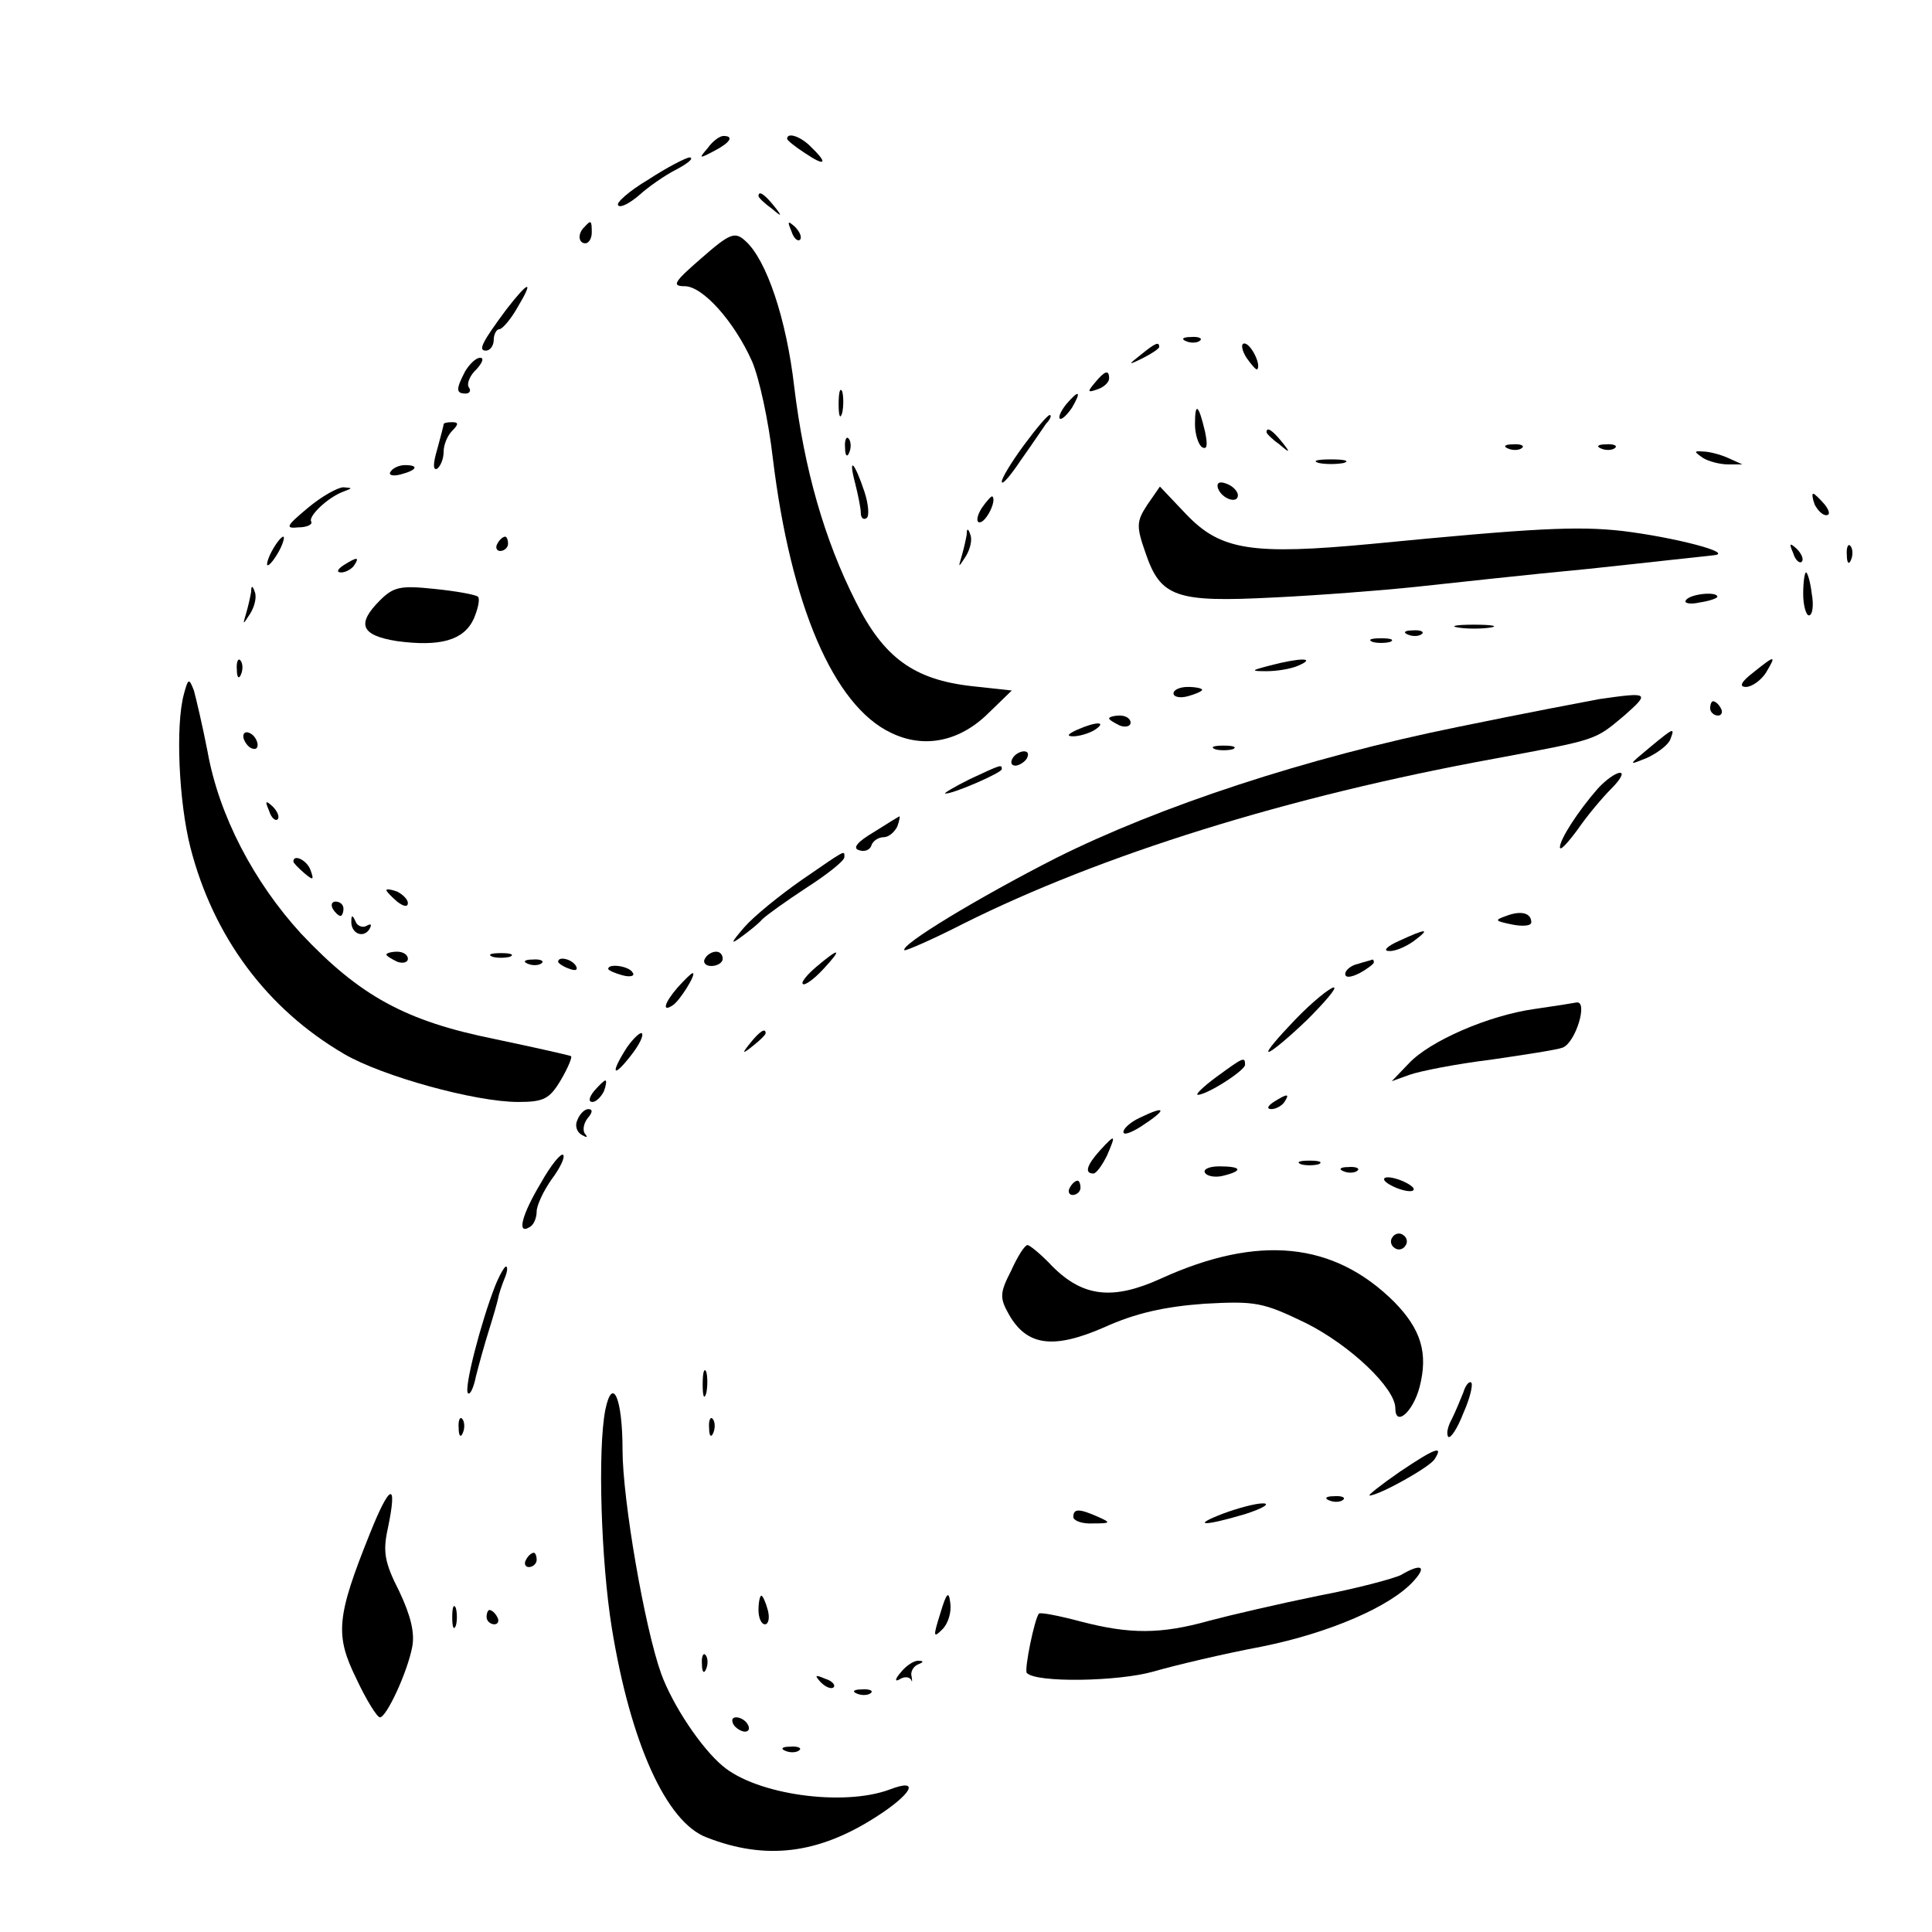
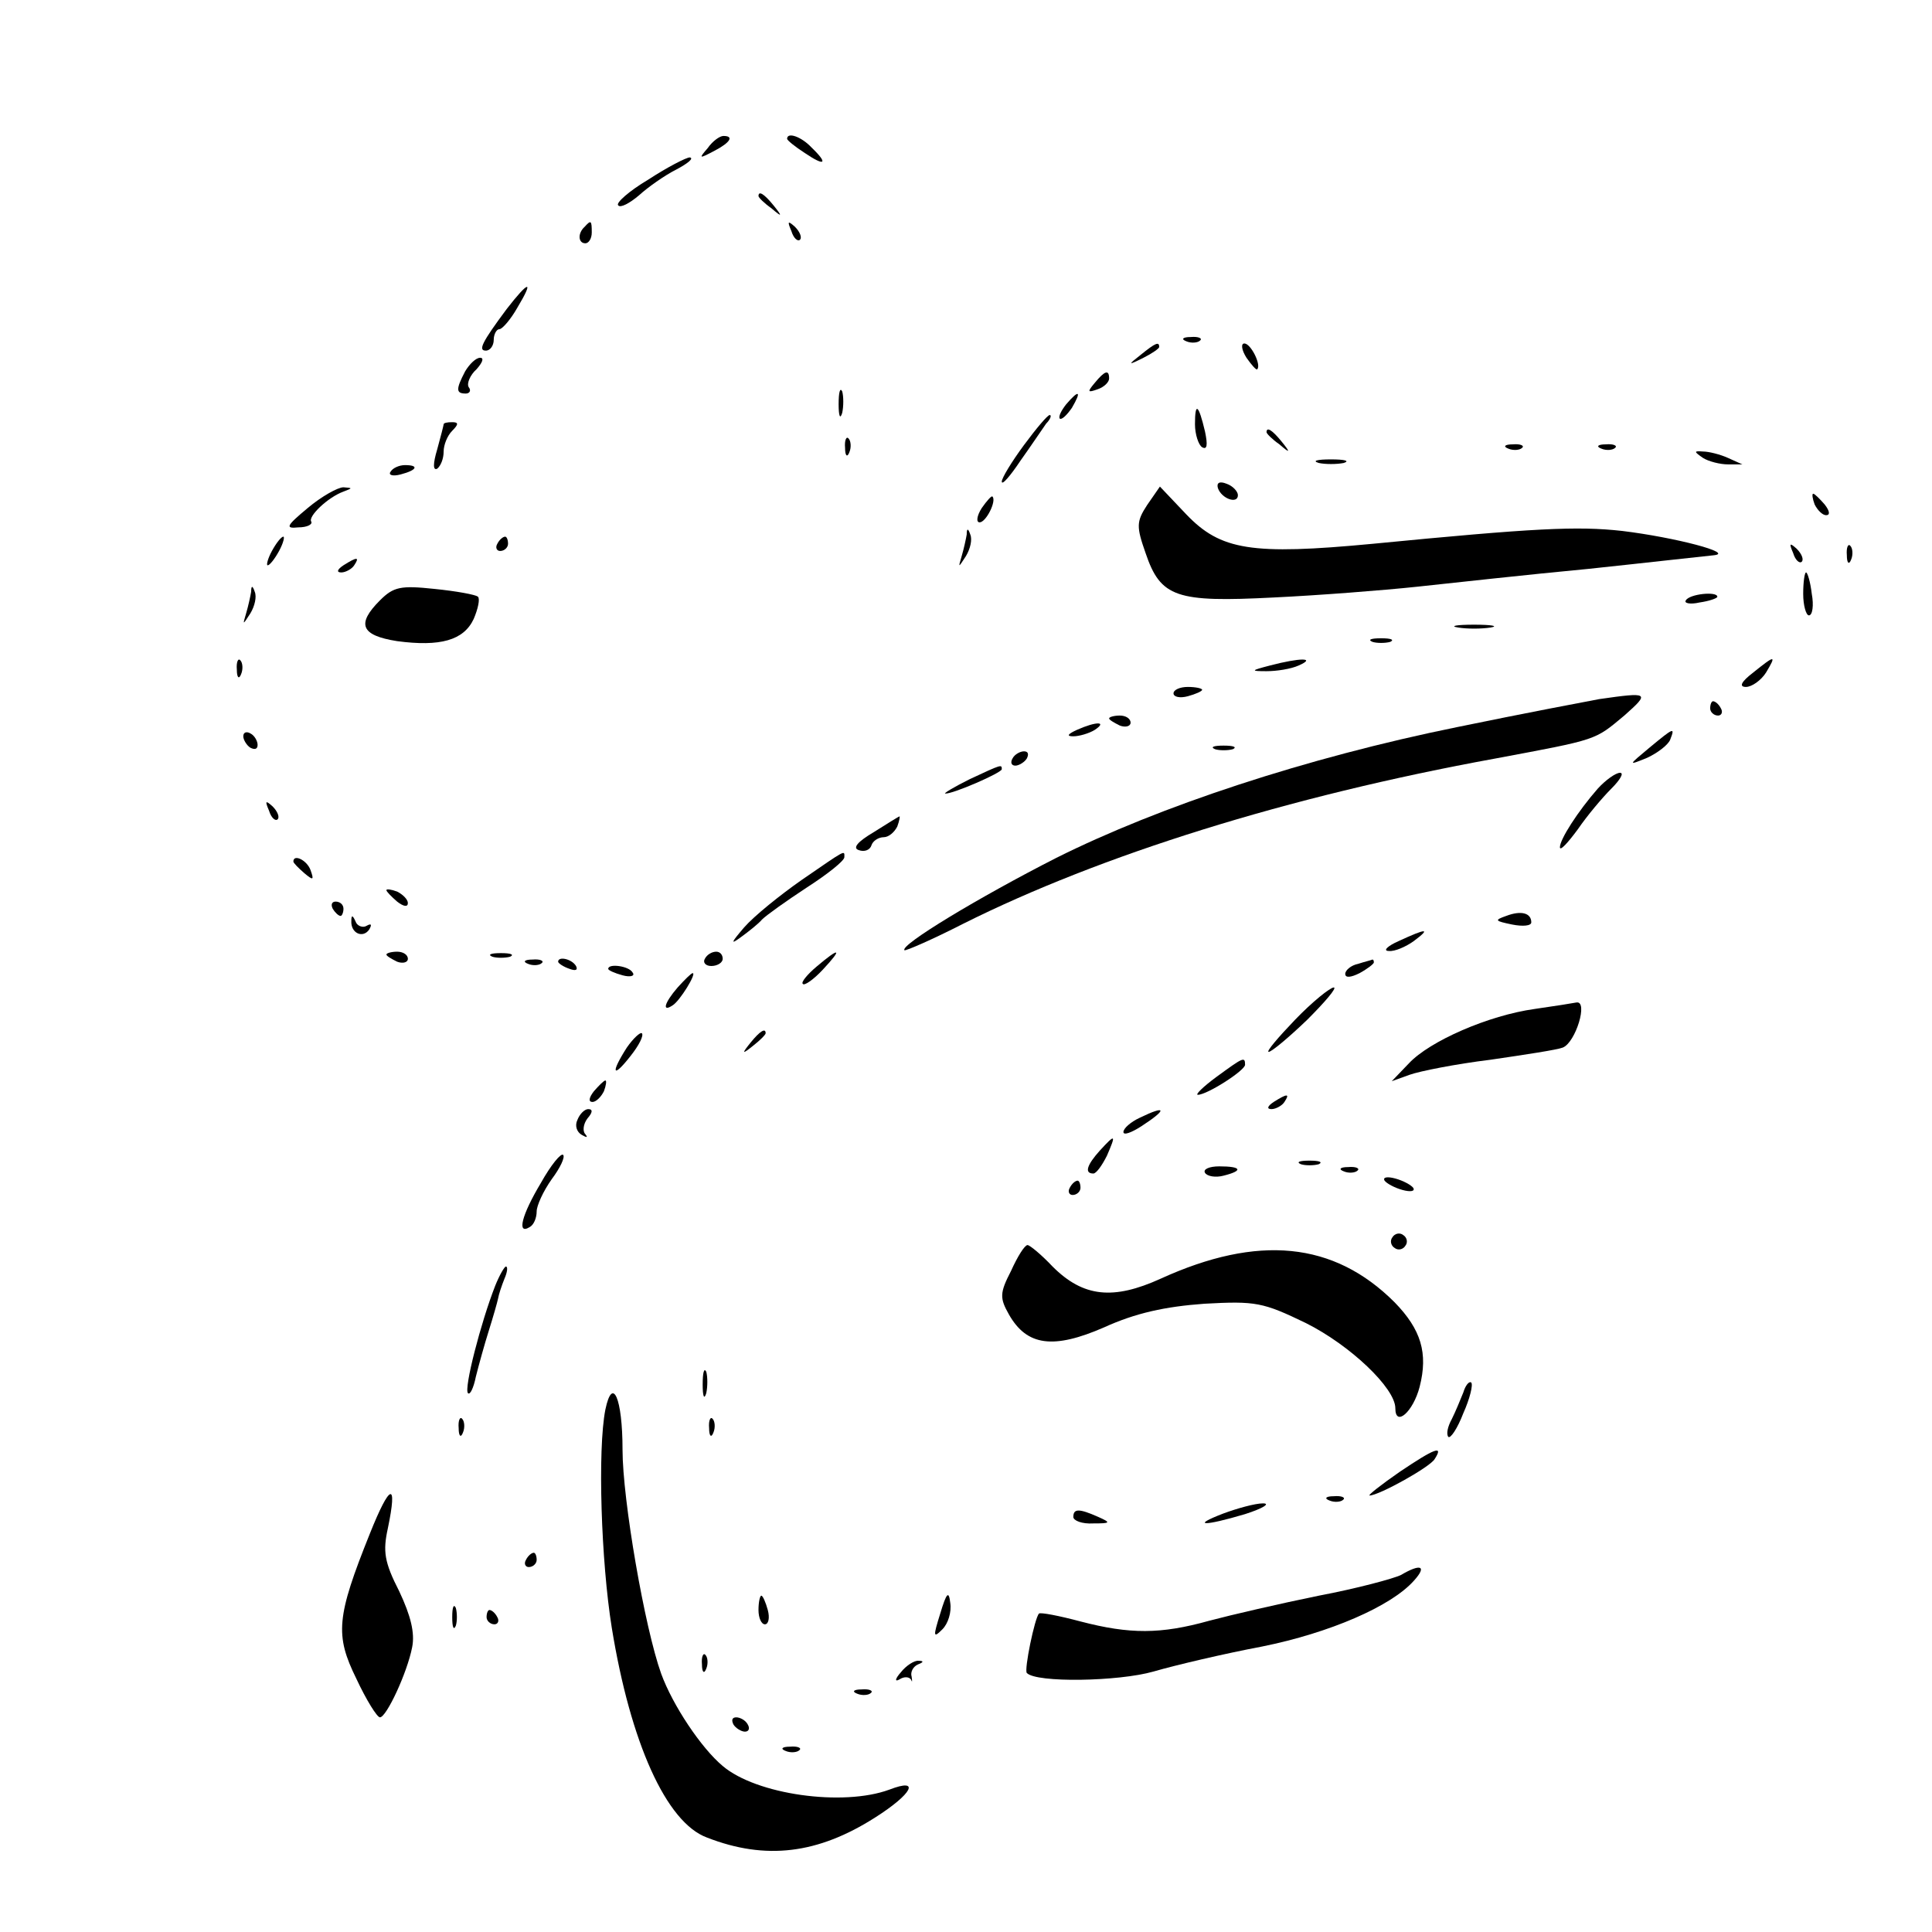
<svg xmlns="http://www.w3.org/2000/svg" version="1.0" width="270pt" height="270pt" viewBox="0 0 270 270" preserveAspectRatio="xMidYMid meet">
  <g transform="translate(0,270) scale(0.1,-0.1)" fill="#000000" stroke="none">
    <path d="M989 2493 c-13 -15 -12 -15 9 -4 23 12 28 21 13 21 -5 0 -15 -7 -22 -17z" />
    <path d="M1100 2506 c0 -2 11 -11 25 -20 28 -19 33 -15 9 8 -14 15 -34 22 -34 12z" />
    <path d="M906 2449 c-27 -16 -46 -33 -42 -36 3 -4 16 3 29 14 12 11 36 28 52 36 17 9 25 16 19 17 -5 0 -32 -14 -58 -31z" />
    <path d="M1060 2426 c0 -2 8 -10 18 -17 15 -13 16 -12 3 4 -13 16 -21 21 -21 13z" />
    <path d="M817 2383 c-10 -9 -9 -23 1 -23 5 0 9 7 9 15 0 17 -1 18 -10 8z" />
    <path d="M1106 2377 c3 -10 9 -15 12 -12 3 3 0 11 -7 18 -10 9 -11 8 -5 -6z" />
-     <path d="M980 2339 c-38 -33 -42 -39 -23 -39 25 0 69 -49 94 -105 10 -23 23 -83 29 -135 25 -206 85 -346 165 -384 47 -23 97 -12 137 28 l32 31 -55 6 c-82 9 -124 40 -163 118 -44 87 -72 185 -86 300 -11 96 -39 178 -68 204 -15 14 -22 11 -62 -24z" />
    <path d="M708 2268 c-35 -47 -40 -58 -29 -58 6 0 11 7 11 15 0 8 4 15 8 15 4 0 16 14 25 30 24 40 16 38 -15 -2z" />
    <path d="M1658 2223 c7 -3 16 -2 19 1 4 3 -2 6 -13 5 -11 0 -14 -3 -6 -6z" />
    <path d="M1594 2204 c-18 -14 -18 -15 4 -4 12 6 22 13 22 15 0 8 -5 6 -26 -11z" />
    <path d="M1742 2200 c7 -10 14 -18 15 -16 6 6 -9 36 -18 36 -5 0 -4 -9 3 -20z" />
    <path d="M650 2181 c-13 -25 -13 -31 1 -31 5 0 8 4 4 9 -3 5 2 17 11 25 8 9 11 16 5 16 -6 0 -15 -9 -21 -19z" />
    <path d="M1530 2165 c-11 -13 -10 -14 4 -9 9 3 16 10 16 15 0 13 -6 11 -20 -6z" />
    <path d="M1172 2135 c0 -16 2 -22 5 -12 2 9 2 23 0 30 -3 6 -5 -1 -5 -18z" />
    <path d="M1490 2135 c-7 -9 -11 -17 -9 -20 3 -2 10 5 17 15 14 24 10 26 -8 5z" />
    <path d="M1670 2107 c0 -14 5 -29 10 -32 7 -4 8 3 4 22 -9 38 -14 42 -14 10z" />
    <path d="M1431 2078 c-17 -23 -31 -46 -31 -51 0 -6 12 8 26 29 15 21 31 45 36 52 6 6 8 12 5 12 -3 0 -19 -19 -36 -42z" />
    <path d="M620 2107 c0 -1 -4 -17 -9 -35 -6 -20 -6 -30 0 -27 5 4 9 14 9 24 0 9 5 22 12 29 9 9 9 12 0 12 -7 0 -12 -1 -12 -3z" />
    <path d="M1770 2096 c0 -2 8 -10 18 -17 15 -13 16 -12 3 4 -13 16 -21 21 -21 13z" />
    <path d="M1181 2074 c0 -11 3 -14 6 -6 3 7 2 16 -1 19 -3 4 -6 -2 -5 -13z" />
    <path d="M2108 2073 c7 -3 16 -2 19 1 4 3 -2 6 -13 5 -11 0 -14 -3 -6 -6z" />
    <path d="M2238 2073 c7 -3 16 -2 19 1 4 3 -2 6 -13 5 -11 0 -14 -3 -6 -6z" />
    <path d="M2380 2060 c8 -5 24 -9 35 -9 l20 0 -20 9 c-11 5 -27 9 -35 9 -13 1 -13 0 0 -9z" />
    <path d="M1843 2053 c9 -2 25 -2 35 0 9 3 1 5 -18 5 -19 0 -27 -2 -17 -5z" />
    <path d="M546 2041 c-4 -5 3 -7 14 -4 23 6 26 13 6 13 -8 0 -17 -4 -20 -9z" />
-     <path d="M1195 2025 c4 -16 8 -35 8 -42 0 -7 4 -10 8 -7 4 2 3 19 -3 37 -14 42 -23 50 -13 12z" />
    <path d="M1702 2018 c5 -15 28 -23 28 -10 0 5 -7 13 -16 16 -10 4 -14 1 -12 -6z" />
    <path d="M430 1990 c-30 -25 -32 -29 -13 -27 12 0 20 4 18 8 -5 7 23 34 45 42 13 5 13 5 0 6 -8 0 -31 -13 -50 -29z" />
    <path d="M1603 1994 c-15 -23 -15 -30 -2 -67 21 -62 43 -69 179 -62 63 3 153 10 200 15 47 5 155 17 240 25 85 9 164 18 175 19 30 3 -54 25 -128 34 -63 7 -123 4 -349 -18 -169 -16 -212 -9 -260 41 l-37 39 -18 -26z" />
    <path d="M1372 1990 c-7 -11 -8 -20 -3 -20 9 0 24 30 18 36 -1 2 -8 -6 -15 -16z" />
    <path d="M2536 1995 c4 -8 11 -15 16 -15 6 0 5 6 -2 15 -7 8 -14 15 -16 15 -2 0 -1 -7 2 -15z" />
    <path d="M1351 1953 c-1 -6 -4 -20 -7 -30 -5 -17 -5 -17 6 0 6 10 9 23 6 30 -3 9 -5 9 -5 0z" />
    <path d="M380 1930 c-6 -11 -8 -20 -6 -20 3 0 10 9 16 20 6 11 8 20 6 20 -3 0 -10 -9 -16 -20z" />
    <path d="M695 1940 c-3 -5 -1 -10 4 -10 6 0 11 5 11 10 0 6 -2 10 -4 10 -3 0 -8 -4 -11 -10z" />
    <path d="M2506 1927 c3 -10 9 -15 12 -12 3 3 0 11 -7 18 -10 9 -11 8 -5 -6z" />
    <path d="M2581 1924 c0 -11 3 -14 6 -6 3 7 2 16 -1 19 -3 4 -6 -2 -5 -13z" />
    <path d="M480 1910 c-9 -6 -10 -10 -3 -10 6 0 15 5 18 10 8 12 4 12 -15 0z" />
    <path d="M2520 1870 c0 -16 4 -30 8 -30 5 0 7 14 4 30 -2 17 -6 30 -8 30 -2 0 -4 -13 -4 -30z" />
    <path d="M351 1873 c-1 -6 -4 -20 -7 -30 -5 -17 -5 -17 6 0 6 10 9 23 6 30 -3 9 -5 9 -5 0z" />
    <path d="M531 1861 c-33 -33 -27 -49 24 -57 60 -8 93 1 107 31 6 14 9 28 6 31 -3 3 -31 8 -61 11 -47 5 -57 3 -76 -16z" />
    <path d="M2356 1861 c-3 -4 6 -6 19 -3 14 2 25 6 25 8 0 8 -39 4 -44 -5z" />
    <path d="M2038 1823 c12 -2 32 -2 45 0 12 2 2 4 -23 4 -25 0 -35 -2 -22 -4z" />
-     <path d="M1968 1813 c7 -3 16 -2 19 1 4 3 -2 6 -13 5 -11 0 -14 -3 -6 -6z" />
    <path d="M1918 1803 c6 -2 18 -2 25 0 6 3 1 5 -13 5 -14 0 -19 -2 -12 -5z" />
    <path d="M331 1764 c0 -11 3 -14 6 -6 3 7 2 16 -1 19 -3 4 -6 -2 -5 -13z" />
    <path d="M1775 1770 c-27 -7 -28 -8 -5 -8 14 0 34 3 45 8 25 11 2 11 -40 0z" />
    <path d="M2450 1760 c-17 -13 -20 -20 -10 -20 8 0 21 9 28 20 15 25 13 25 -18 0z" />
-     <path d="M257 1730 c-12 -44 -7 -151 9 -214 32 -125 107 -226 215 -289 53 -31 183 -67 243 -67 36 0 44 4 60 31 10 17 16 32 14 33 -1 1 -50 12 -107 24 -124 25 -188 60 -270 147 -66 72 -115 165 -131 255 -7 36 -16 74 -19 85 -7 18 -8 17 -14 -5z" />
    <path d="M1640 1731 c0 -5 9 -7 20 -4 11 3 20 7 20 9 0 2 -9 4 -20 4 -11 0 -20 -4 -20 -9z" />
    <path d="M2235 1723 c-16 -3 -106 -20 -198 -39 -212 -43 -417 -111 -561 -183 -108 -55 -219 -122 -212 -129 2 -1 39 15 82 37 192 96 453 178 744 231 144 27 138 25 180 60 36 32 35 33 -35 23z" />
    <path d="M2390 1710 c0 -5 5 -10 11 -10 5 0 7 5 4 10 -3 6 -8 10 -11 10 -2 0 -4 -4 -4 -10z" />
    <path d="M1550 1696 c0 -2 7 -6 15 -10 8 -3 15 -1 15 4 0 6 -7 10 -15 10 -8 0 -15 -2 -15 -4z" />
    <path d="M1505 1680 c-13 -6 -15 -9 -5 -9 8 0 22 4 30 9 18 12 2 12 -25 0z" />
    <path d="M340 1671 c0 -5 5 -13 10 -16 6 -3 10 -2 10 4 0 5 -4 13 -10 16 -5 3 -10 2 -10 -4z" />
    <path d="M2305 1655 c-30 -25 -30 -25 -3 -14 15 7 29 18 32 25 7 18 6 18 -29 -11z" />
    <path d="M1698 1653 c6 -2 18 -2 25 0 6 3 1 5 -13 5 -14 0 -19 -2 -12 -5z" />
    <path d="M1415 1640 c-3 -5 -2 -10 4 -10 5 0 13 5 16 10 3 6 2 10 -4 10 -5 0 -13 -4 -16 -10z" />
    <path d="M1355 1611 c-22 -11 -37 -20 -34 -20 10 -1 79 29 79 34 0 7 0 7 -45 -14z" />
    <path d="M2233 1598 c-28 -32 -53 -71 -53 -82 0 -6 11 6 25 25 13 19 34 44 47 57 12 12 18 22 12 22 -6 0 -20 -10 -31 -22z" />
    <path d="M376 1567 c3 -10 9 -15 12 -12 3 3 0 11 -7 18 -10 9 -11 8 -5 -6z" />
    <path d="M1221 1537 c-22 -13 -30 -22 -21 -25 8 -3 16 0 18 7 2 6 10 11 17 11 7 0 15 7 19 15 3 8 4 15 3 14 -1 0 -17 -10 -36 -22z" />
    <path d="M1120 1470 c-30 -21 -66 -50 -80 -66 -18 -21 -20 -25 -5 -14 11 8 25 19 30 25 6 6 34 26 63 45 28 18 52 37 52 42 0 10 4 12 -60 -32z" />
    <path d="M410 1496 c0 -2 7 -9 15 -16 13 -11 14 -10 9 4 -5 14 -24 23 -24 12z" />
    <path d="M540 1456 c0 -2 7 -9 15 -16 9 -7 15 -8 15 -2 0 5 -7 12 -15 16 -8 3 -15 4 -15 2z" />
    <path d="M465 1430 c3 -5 8 -10 11 -10 2 0 4 5 4 10 0 6 -5 10 -11 10 -5 0 -7 -4 -4 -10z" />
    <path d="M2105 1420 c-17 -6 -16 -7 8 -12 15 -3 27 -2 27 3 0 13 -14 17 -35 9z" />
    <path d="M491 1413 c-1 -17 16 -25 25 -12 4 7 3 9 -4 5 -5 -3 -13 0 -15 6 -4 9 -6 10 -6 1z" />
    <path d="M1955 1385 c-16 -7 -23 -14 -14 -14 8 -1 24 6 35 14 24 18 18 18 -21 0z" />
    <path d="M540 1366 c0 -2 7 -6 15 -10 8 -3 15 -1 15 4 0 6 -7 10 -15 10 -8 0 -15 -2 -15 -4z" />
    <path d="M688 1363 c6 -2 18 -2 25 0 6 3 1 5 -13 5 -14 0 -19 -2 -12 -5z" />
    <path d="M985 1360 c-3 -5 1 -10 9 -10 9 0 16 5 16 10 0 6 -4 10 -9 10 -6 0 -13 -4 -16 -10z" />
    <path d="M1141 1349 c-13 -11 -22 -22 -19 -24 2 -3 15 6 28 20 28 30 24 32 -9 4z" />
    <path d="M738 1353 c7 -3 16 -2 19 1 4 3 -2 6 -13 5 -11 0 -14 -3 -6 -6z" />
    <path d="M780 1356 c0 -2 7 -7 16 -10 8 -3 12 -2 9 4 -6 10 -25 14 -25 6z" />
    <path d="M1898 1353 c-10 -2 -18 -9 -18 -14 0 -6 8 -5 20 1 11 6 20 13 20 15 0 3 -1 4 -2 4 -2 -1 -11 -3 -20 -6z" />
    <path d="M850 1346 c0 -2 9 -6 20 -9 11 -3 18 -1 14 4 -5 9 -34 13 -34 5z" />
    <path d="M947 1320 c-19 -22 -22 -35 -7 -25 10 6 34 45 28 45 -2 0 -11 -9 -21 -20z" />
    <path d="M1810 1275 c-24 -25 -41 -45 -37 -45 4 0 28 20 54 45 25 25 42 45 37 45 -5 0 -30 -20 -54 -45z" />
    <path d="M2145 1290 c-65 -9 -147 -45 -176 -76 l-24 -25 25 9 c14 5 64 15 113 21 48 7 94 14 101 17 18 7 36 66 19 63 -5 -1 -30 -5 -58 -9z" />
    <path d="M876 1236 c-23 -36 -20 -44 5 -12 12 15 19 29 16 32 -2 2 -12 -7 -21 -20z" />
    <path d="M1049 1243 c-13 -16 -12 -17 4 -4 9 7 17 15 17 17 0 8 -8 3 -21 -13z" />
    <path d="M1700 1195 c-19 -14 -30 -25 -26 -25 13 0 66 34 66 42 0 12 -3 10 -40 -17z" />
    <path d="M830 1175 c-7 -9 -8 -15 -2 -15 5 0 12 7 16 15 3 8 4 15 2 15 -2 0 -9 -7 -16 -15z" />
    <path d="M1780 1160 c-9 -6 -10 -10 -3 -10 6 0 15 5 18 10 8 12 4 12 -15 0z" />
    <path d="M807 1135 c-4 -8 -1 -17 6 -21 7 -4 9 -4 5 1 -4 4 -3 14 3 22 7 8 8 13 1 13 -5 0 -12 -7 -15 -15z" />
    <path d="M1593 1138 c-13 -6 -23 -15 -23 -20 0 -5 11 -1 25 8 37 24 35 30 -2 12z" />
    <path d="M1537 1092 c-18 -20 -22 -32 -9 -32 4 0 12 11 19 25 13 30 12 31 -10 7z" />
    <path d="M756 1047 c-27 -45 -34 -73 -16 -62 6 3 10 13 10 22 0 8 9 28 21 45 12 16 19 31 16 34 -3 3 -17 -14 -31 -39z" />
    <path d="M1818 1073 c6 -2 18 -2 25 0 6 3 1 5 -13 5 -14 0 -19 -2 -12 -5z" />
    <path d="M1684 1061 c3 -5 15 -7 26 -4 28 7 25 13 -6 13 -14 0 -23 -4 -20 -9z" />
    <path d="M1878 1063 c7 -3 16 -2 19 1 4 3 -2 6 -13 5 -11 0 -14 -3 -6 -6z" />
    <path d="M1935 1050 c3 -4 14 -10 25 -13 11 -3 18 -2 15 3 -3 4 -14 10 -25 13 -11 3 -18 2 -15 -3z" />
    <path d="M1495 1040 c-3 -5 -1 -10 4 -10 6 0 11 5 11 10 0 6 -2 10 -4 10 -3 0 -8 -4 -11 -10z" />
    <path d="M1946 971 c-4 -5 -2 -12 3 -15 5 -4 12 -2 15 3 4 5 2 12 -3 15 -5 4 -12 2 -15 -3z" />
    <path d="M1413 924 c-16 -31 -16 -38 -3 -61 25 -44 62 -49 133 -18 44 20 85 29 140 33 72 4 82 2 142 -27 62 -31 125 -91 125 -119 0 -27 25 -5 34 30 12 47 2 80 -35 118 -85 85 -191 95 -327 33 -66 -30 -108 -26 -151 17 -16 17 -32 30 -35 30 -4 0 -14 -16 -23 -36z" />
    <path d="M692 903 c-20 -51 -44 -144 -38 -150 3 -3 8 8 11 23 4 16 12 45 18 64 6 19 12 40 13 45 1 6 5 18 9 28 4 9 5 17 2 17 -2 0 -9 -12 -15 -27z" />
    <path d="M982 765 c0 -16 2 -22 5 -12 2 9 2 23 0 30 -3 6 -5 -1 -5 -18z" />
    <path d="M2045 754 c-4 -10 -11 -27 -16 -37 -6 -11 -8 -21 -5 -25 3 -3 13 12 21 33 9 20 14 40 11 43 -3 2 -8 -4 -11 -14z" />
    <path d="M846 730 c-11 -56 -6 -212 9 -305 26 -160 76 -272 133 -293 82 -32 155 -23 235 28 52 33 64 56 20 39 -65 -24 -186 -7 -233 33 -30 25 -70 85 -86 129 -23 64 -54 243 -54 313 0 72 -14 104 -24 56z" />
    <path d="M641 704 c0 -11 3 -14 6 -6 3 7 2 16 -1 19 -3 4 -6 -2 -5 -13z" />
    <path d="M991 704 c0 -11 3 -14 6 -6 3 7 2 16 -1 19 -3 4 -6 -2 -5 -13z" />
    <path d="M1956 643 c-26 -18 -45 -33 -42 -33 13 0 85 40 91 51 13 20 0 15 -49 -18z" />
    <path d="M517 557 c-47 -117 -49 -142 -19 -203 14 -30 29 -54 33 -54 9 0 38 62 45 98 4 20 -2 44 -18 78 -21 41 -23 56 -16 88 14 67 3 63 -25 -7z" />
    <path d="M1858 603 c7 -3 16 -2 19 1 4 3 -2 6 -13 5 -11 0 -14 -3 -6 -6z" />
    <path d="M1710 585 c-47 -18 -27 -18 30 -1 25 8 36 15 25 15 -11 0 -36 -7 -55 -14z" />
    <path d="M1500 580 c0 -5 12 -10 28 -9 24 0 25 1 7 9 -27 12 -35 12 -35 0z" />
    <path d="M735 520 c-3 -5 -1 -10 4 -10 6 0 11 5 11 10 0 6 -2 10 -4 10 -3 0 -8 -4 -11 -10z" />
    <path d="M1958 499 c-10 -5 -62 -19 -115 -29 -54 -11 -123 -27 -153 -35 -68 -19 -111 -19 -180 -1 -30 8 -56 13 -58 11 -6 -6 -21 -79 -17 -83 13 -14 128 -12 177 2 31 9 99 25 152 35 94 19 180 56 212 92 19 21 9 24 -18 8z" />
    <path d="M1314 445 c-10 -32 -10 -35 3 -22 8 8 13 24 11 37 -2 17 -5 15 -14 -15z" />
    <path d="M1060 450 c0 -11 4 -20 9 -20 5 0 7 9 4 20 -3 11 -7 20 -9 20 -2 0 -4 -9 -4 -20z" />
    <path d="M632 440 c0 -14 2 -19 5 -12 2 6 2 18 0 25 -3 6 -5 1 -5 -13z" />
    <path d="M680 440 c0 -5 5 -10 11 -10 5 0 7 5 4 10 -3 6 -8 10 -11 10 -2 0 -4 -4 -4 -10z" />
    <path d="M981 374 c0 -11 3 -14 6 -6 3 7 2 16 -1 19 -3 4 -6 -2 -5 -13z" />
    <path d="M1259 363 c-8 -9 -9 -14 -2 -10 6 4 13 4 16 0 2 -5 2 -3 1 4 -2 6 2 14 9 17 8 3 8 5 1 5 -6 1 -18 -7 -25 -16z" />
-     <path d="M1147 349 c7 -7 15 -10 18 -7 3 3 -2 9 -12 12 -14 6 -15 5 -6 -5z" />
    <path d="M1198 333 c7 -3 16 -2 19 1 4 3 -2 6 -13 5 -11 0 -14 -3 -6 -6z" />
    <path d="M1025 290 c3 -5 11 -10 16 -10 6 0 7 5 4 10 -3 6 -11 10 -16 10 -6 0 -7 -4 -4 -10z" />
    <path d="M1098 253 c7 -3 16 -2 19 1 4 3 -2 6 -13 5 -11 0 -14 -3 -6 -6z" />
  </g>
</svg>